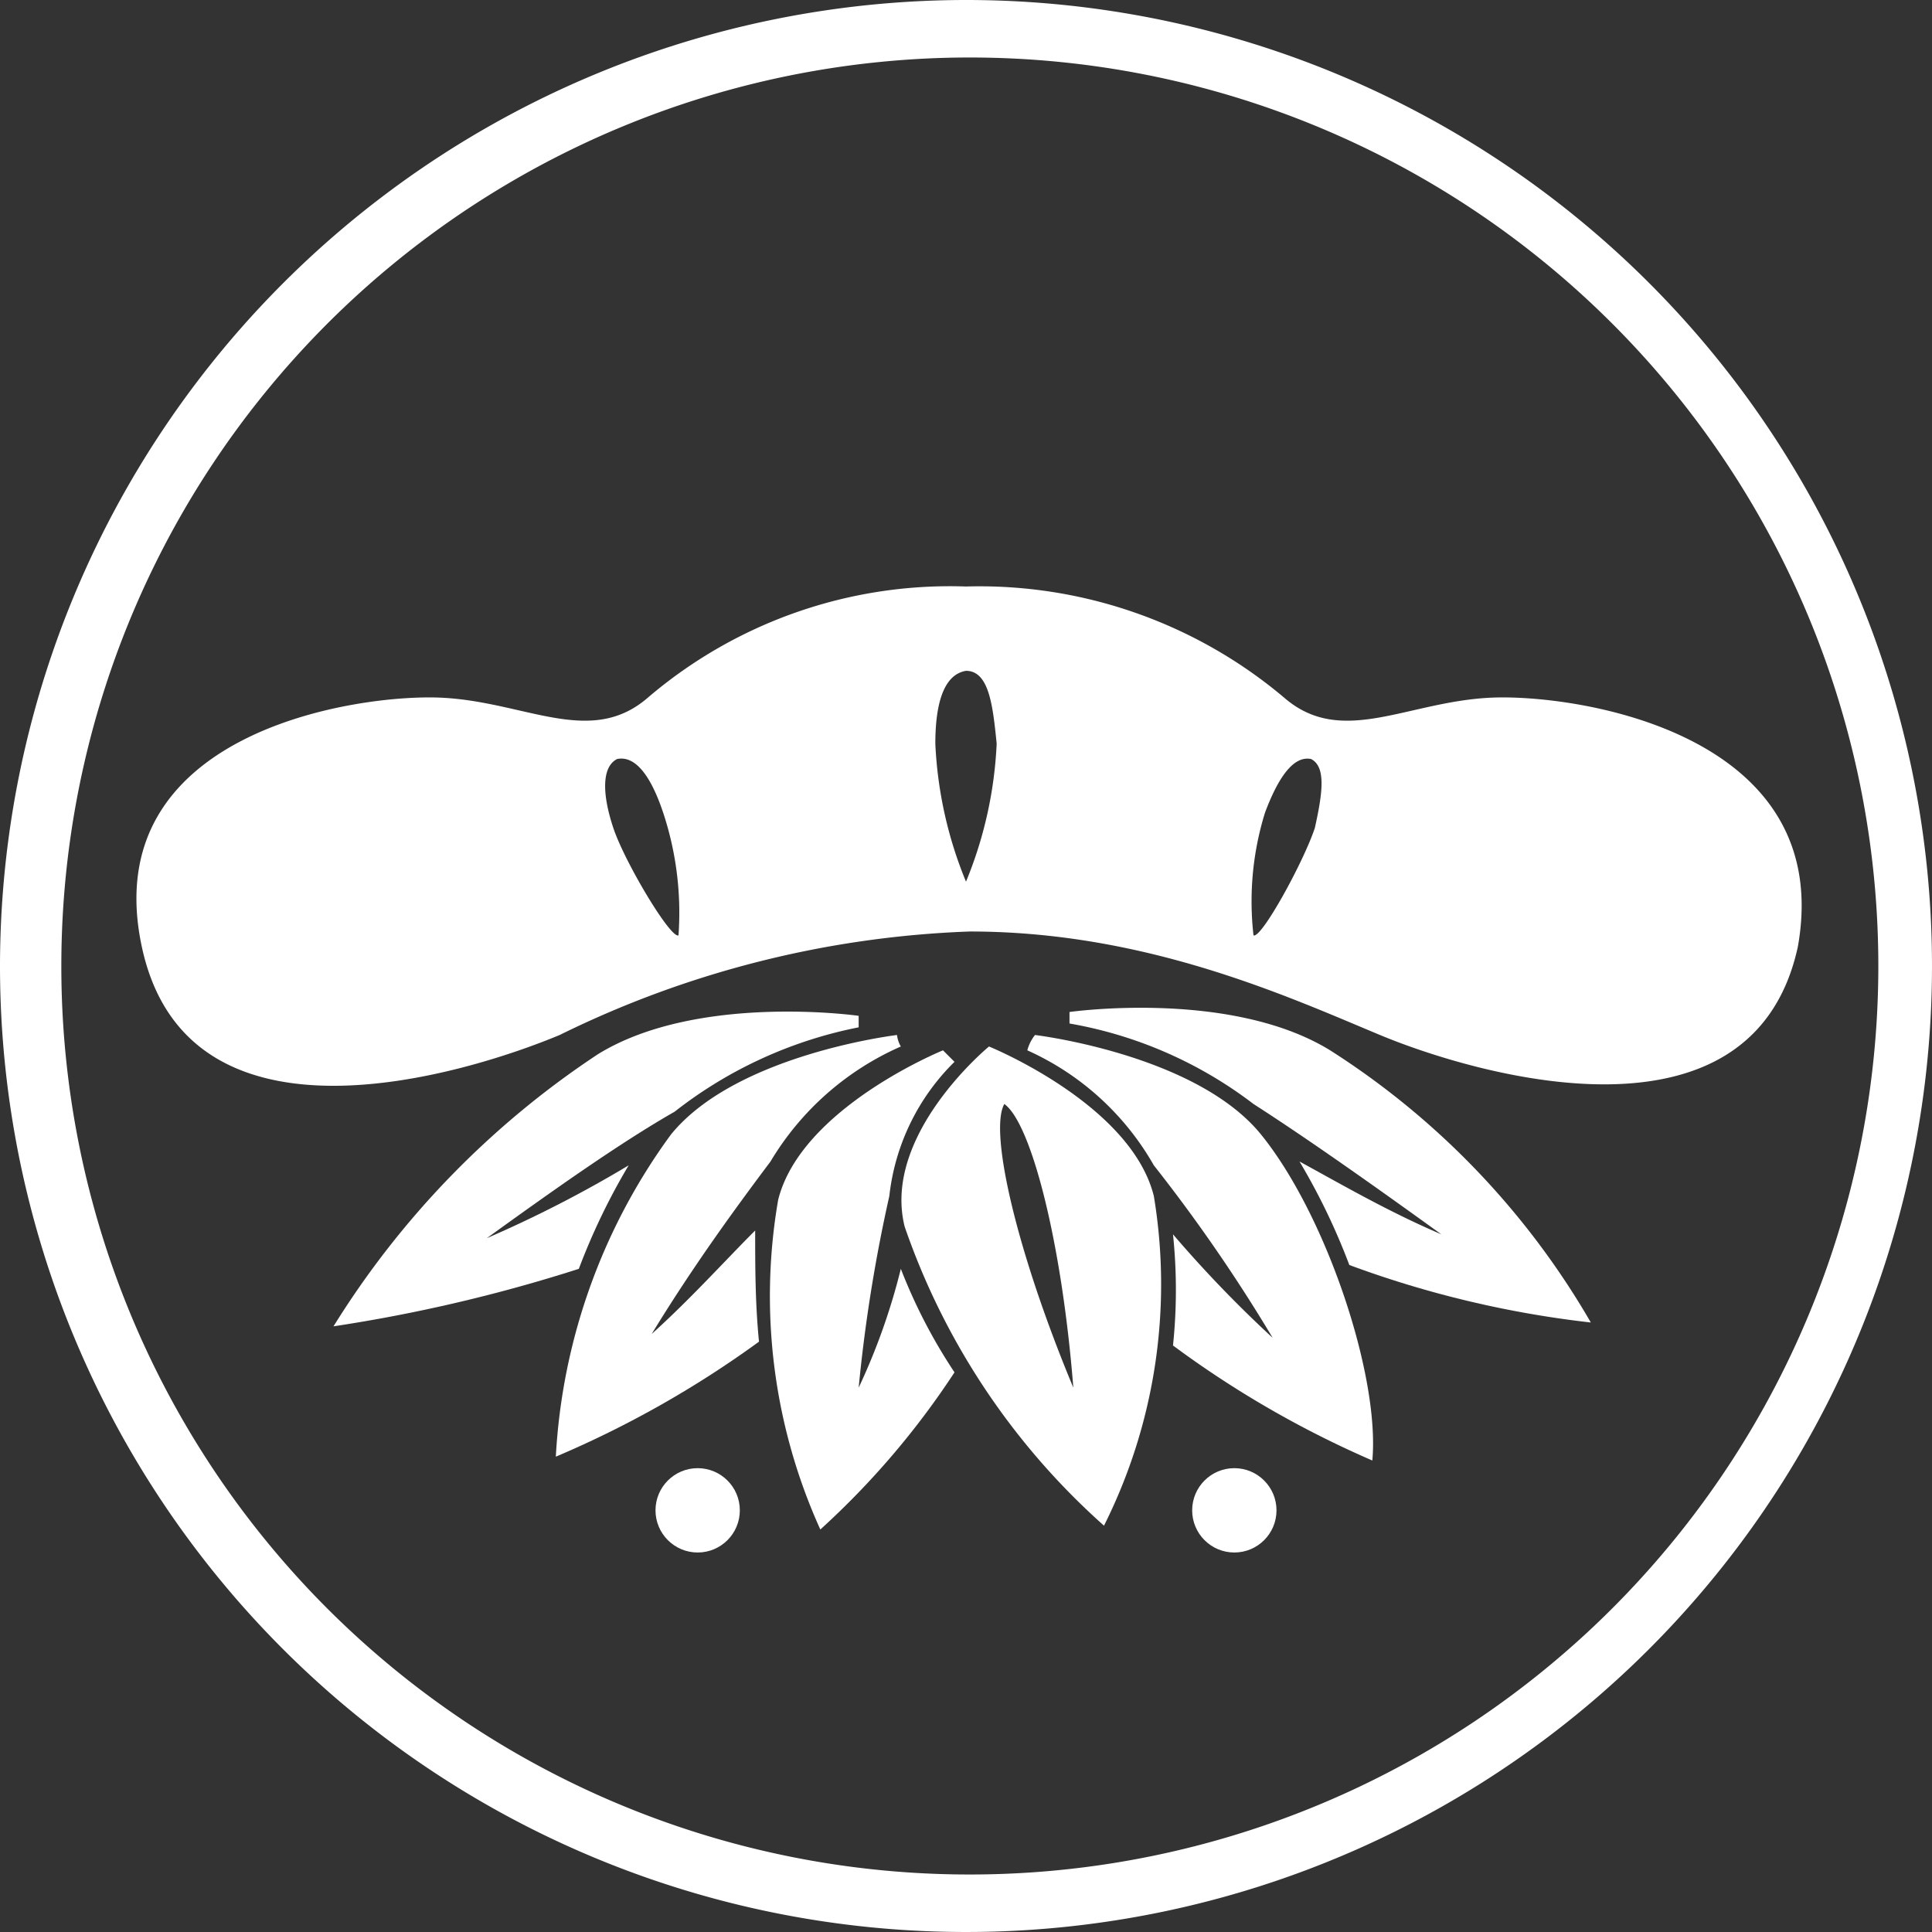
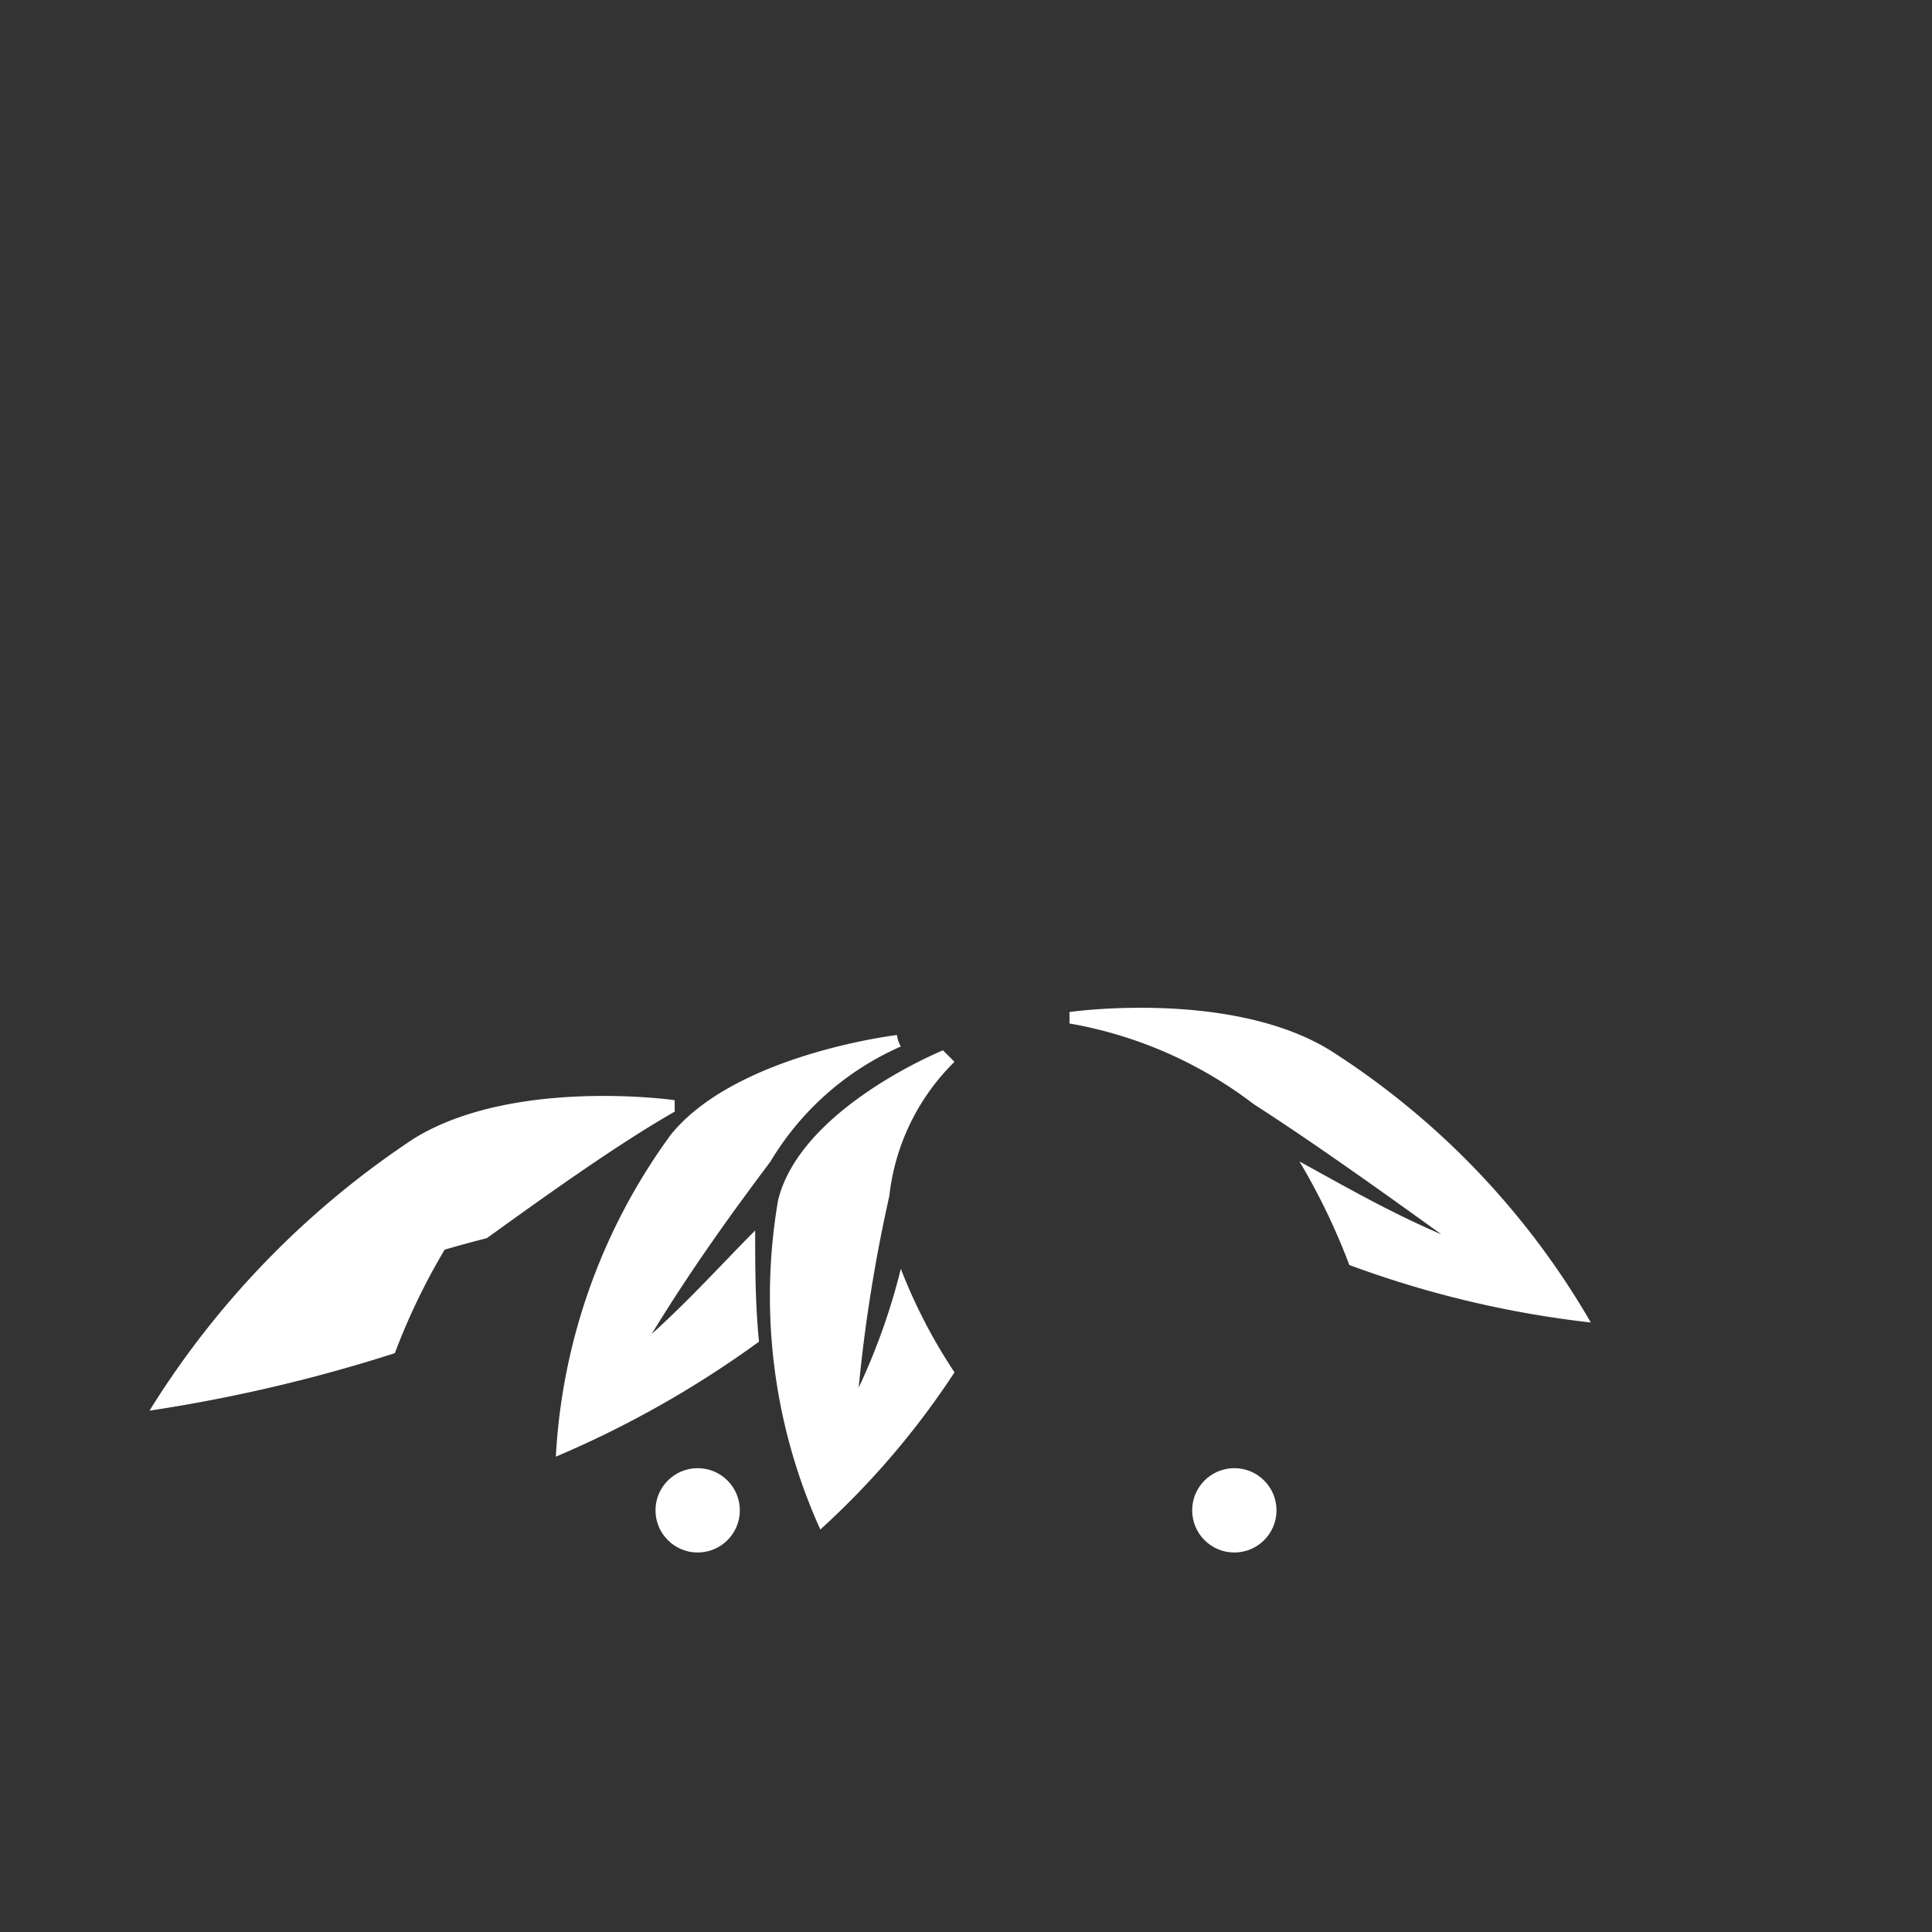
<svg xmlns="http://www.w3.org/2000/svg" viewBox="0 0 50.4 50.4">
  <rect x="0" y="0" width="50.4" height="50.4" fill="#333333" stroke="none" />
  <defs>
    <style>.cls-1{fill:#fff;}</style>
  </defs>
  <title>アセット 1</title>
  <g id="レイヤー_2" data-name="レイヤー 2">
    <g id="レイヤー_1-2" data-name="レイヤー 1">
-       <path class="cls-1" d="M12.7,32.3h0c1.8-1.3,3.5-2.5,4.9-3.3a11.33,11.33,0,0,1,4.8-2.2v-.3s-4.2-.6-6.8,1a23.09,23.09,0,0,0-6.9,7.1,41,41,0,0,0,6.4-1.5,16.94,16.94,0,0,1,1.3-2.7A31.46,31.46,0,0,1,12.7,32.3Z" />
+       <path class="cls-1" d="M12.7,32.3h0c1.8-1.3,3.5-2.5,4.9-3.3v-.3s-4.2-.6-6.8,1a23.09,23.09,0,0,0-6.9,7.1,41,41,0,0,0,6.4-1.5,16.94,16.94,0,0,1,1.3-2.7A31.46,31.46,0,0,1,12.7,32.3Z" />
      <path class="cls-1" d="M19.7,32.1c-.8.8-1.7,1.8-2.7,2.7h0c1.1-1.8,2.2-3.3,3.1-4.5a7.45,7.45,0,0,1,3.4-3,.77.77,0,0,1-.1-.3s-4.2.5-5.9,2.6a15.64,15.64,0,0,0-3,8.4,26.73,26.73,0,0,0,5.3-3C19.7,34,19.7,33,19.7,32.1Z" />
-       <path class="cls-1" d="M38.9,18.2c-2.2.1-3.9,1.3-5.4,0a12.33,12.33,0,0,0-8.3-2.9,12.13,12.13,0,0,0-8.3,2.9c-1.5,1.3-3.2.1-5.4,0s-9,.9-7.8,6.5S12.2,28,14.6,27a26.31,26.31,0,0,1,10.7-2.7c4.6,0,8.3,1.7,10.7,2.7s9.7,3.2,10.9-2.3C47.9,19.1,41.1,18.1,38.9,18.2ZM17.7,24.4c-.2.1-1.4-1.9-1.7-2.8s-.3-1.6.1-1.8h0c.5-.1.9.5,1.2,1.4A8.29,8.29,0,0,1,17.7,24.4ZM25.2,23a10.69,10.69,0,0,1-.8-3.6c0-1,.2-1.8.8-1.9h0c.6,0,.7.9.8,1.9A10.69,10.69,0,0,1,25.2,23Zm9.1-1.4c-.3.9-1.4,2.9-1.6,2.8a7.81,7.81,0,0,1,.3-3.2c.3-.8.7-1.5,1.2-1.4h0C34.6,20,34.5,20.7,34.3,21.6Z" />
      <path class="cls-1" d="M37.6,32.2c-1.4-.6-2.6-1.3-3.7-1.9A16.94,16.94,0,0,1,35.2,33a26.79,26.79,0,0,0,6.3,1.5,20.69,20.69,0,0,0-6.8-7.1c-2.6-1.6-6.8-1-6.8-1v.3a11,11,0,0,1,4.8,2.1C34.1,29.7,35.8,30.9,37.6,32.2Z" />
      <path class="cls-1" d="M22.4,36.2a40.46,40.46,0,0,1,.8-5,5.8,5.8,0,0,1,1.7-3.5l-.3-.3s-3.7,1.5-4.3,3.9a14.75,14.75,0,0,0,1.1,8.6,21.28,21.28,0,0,0,3.5-4.1,14,14,0,0,1-1.4-2.7A16.68,16.68,0,0,1,22.4,36.2Z" />
-       <path class="cls-1" d="M32.9,29.6C31.2,27.5,27,27,27,27a1.09,1.09,0,0,0-.2.4,7.18,7.18,0,0,1,3.3,3,42.49,42.49,0,0,1,3.1,4.5h0a31.85,31.85,0,0,1-2.6-2.7,14,14,0,0,1,0,2.9,26.26,26.26,0,0,0,5.2,3C36,35.9,34.6,31.7,32.9,29.6Z" />
-       <path class="cls-1" d="M30.1,31.2c-.6-2.4-4.3-3.9-4.3-3.9S23,29.6,23.6,32a18.51,18.51,0,0,0,5.2,7.8A14.05,14.05,0,0,0,30.1,31.2Zm-3.9-2.4c.7.5,1.5,3.6,1.8,7.4C26.5,32.6,25.8,29.5,26.2,28.8Z" />
-       <path class="cls-1" d="M0,25.2A25.2,25.2,0,1,0,25.2,0,25.22,25.22,0,0,0,0,25.2Zm1.6,0A23.7,23.7,0,1,1,25.3,48.9,23.69,23.69,0,0,1,1.6,25.2Z" />
      <circle class="cls-1" cx="32.2" cy="39.4" r="1.1" />
      <circle class="cls-1" cx="18.2" cy="39.4" r="1.1" />
    </g>
  </g>
</svg>